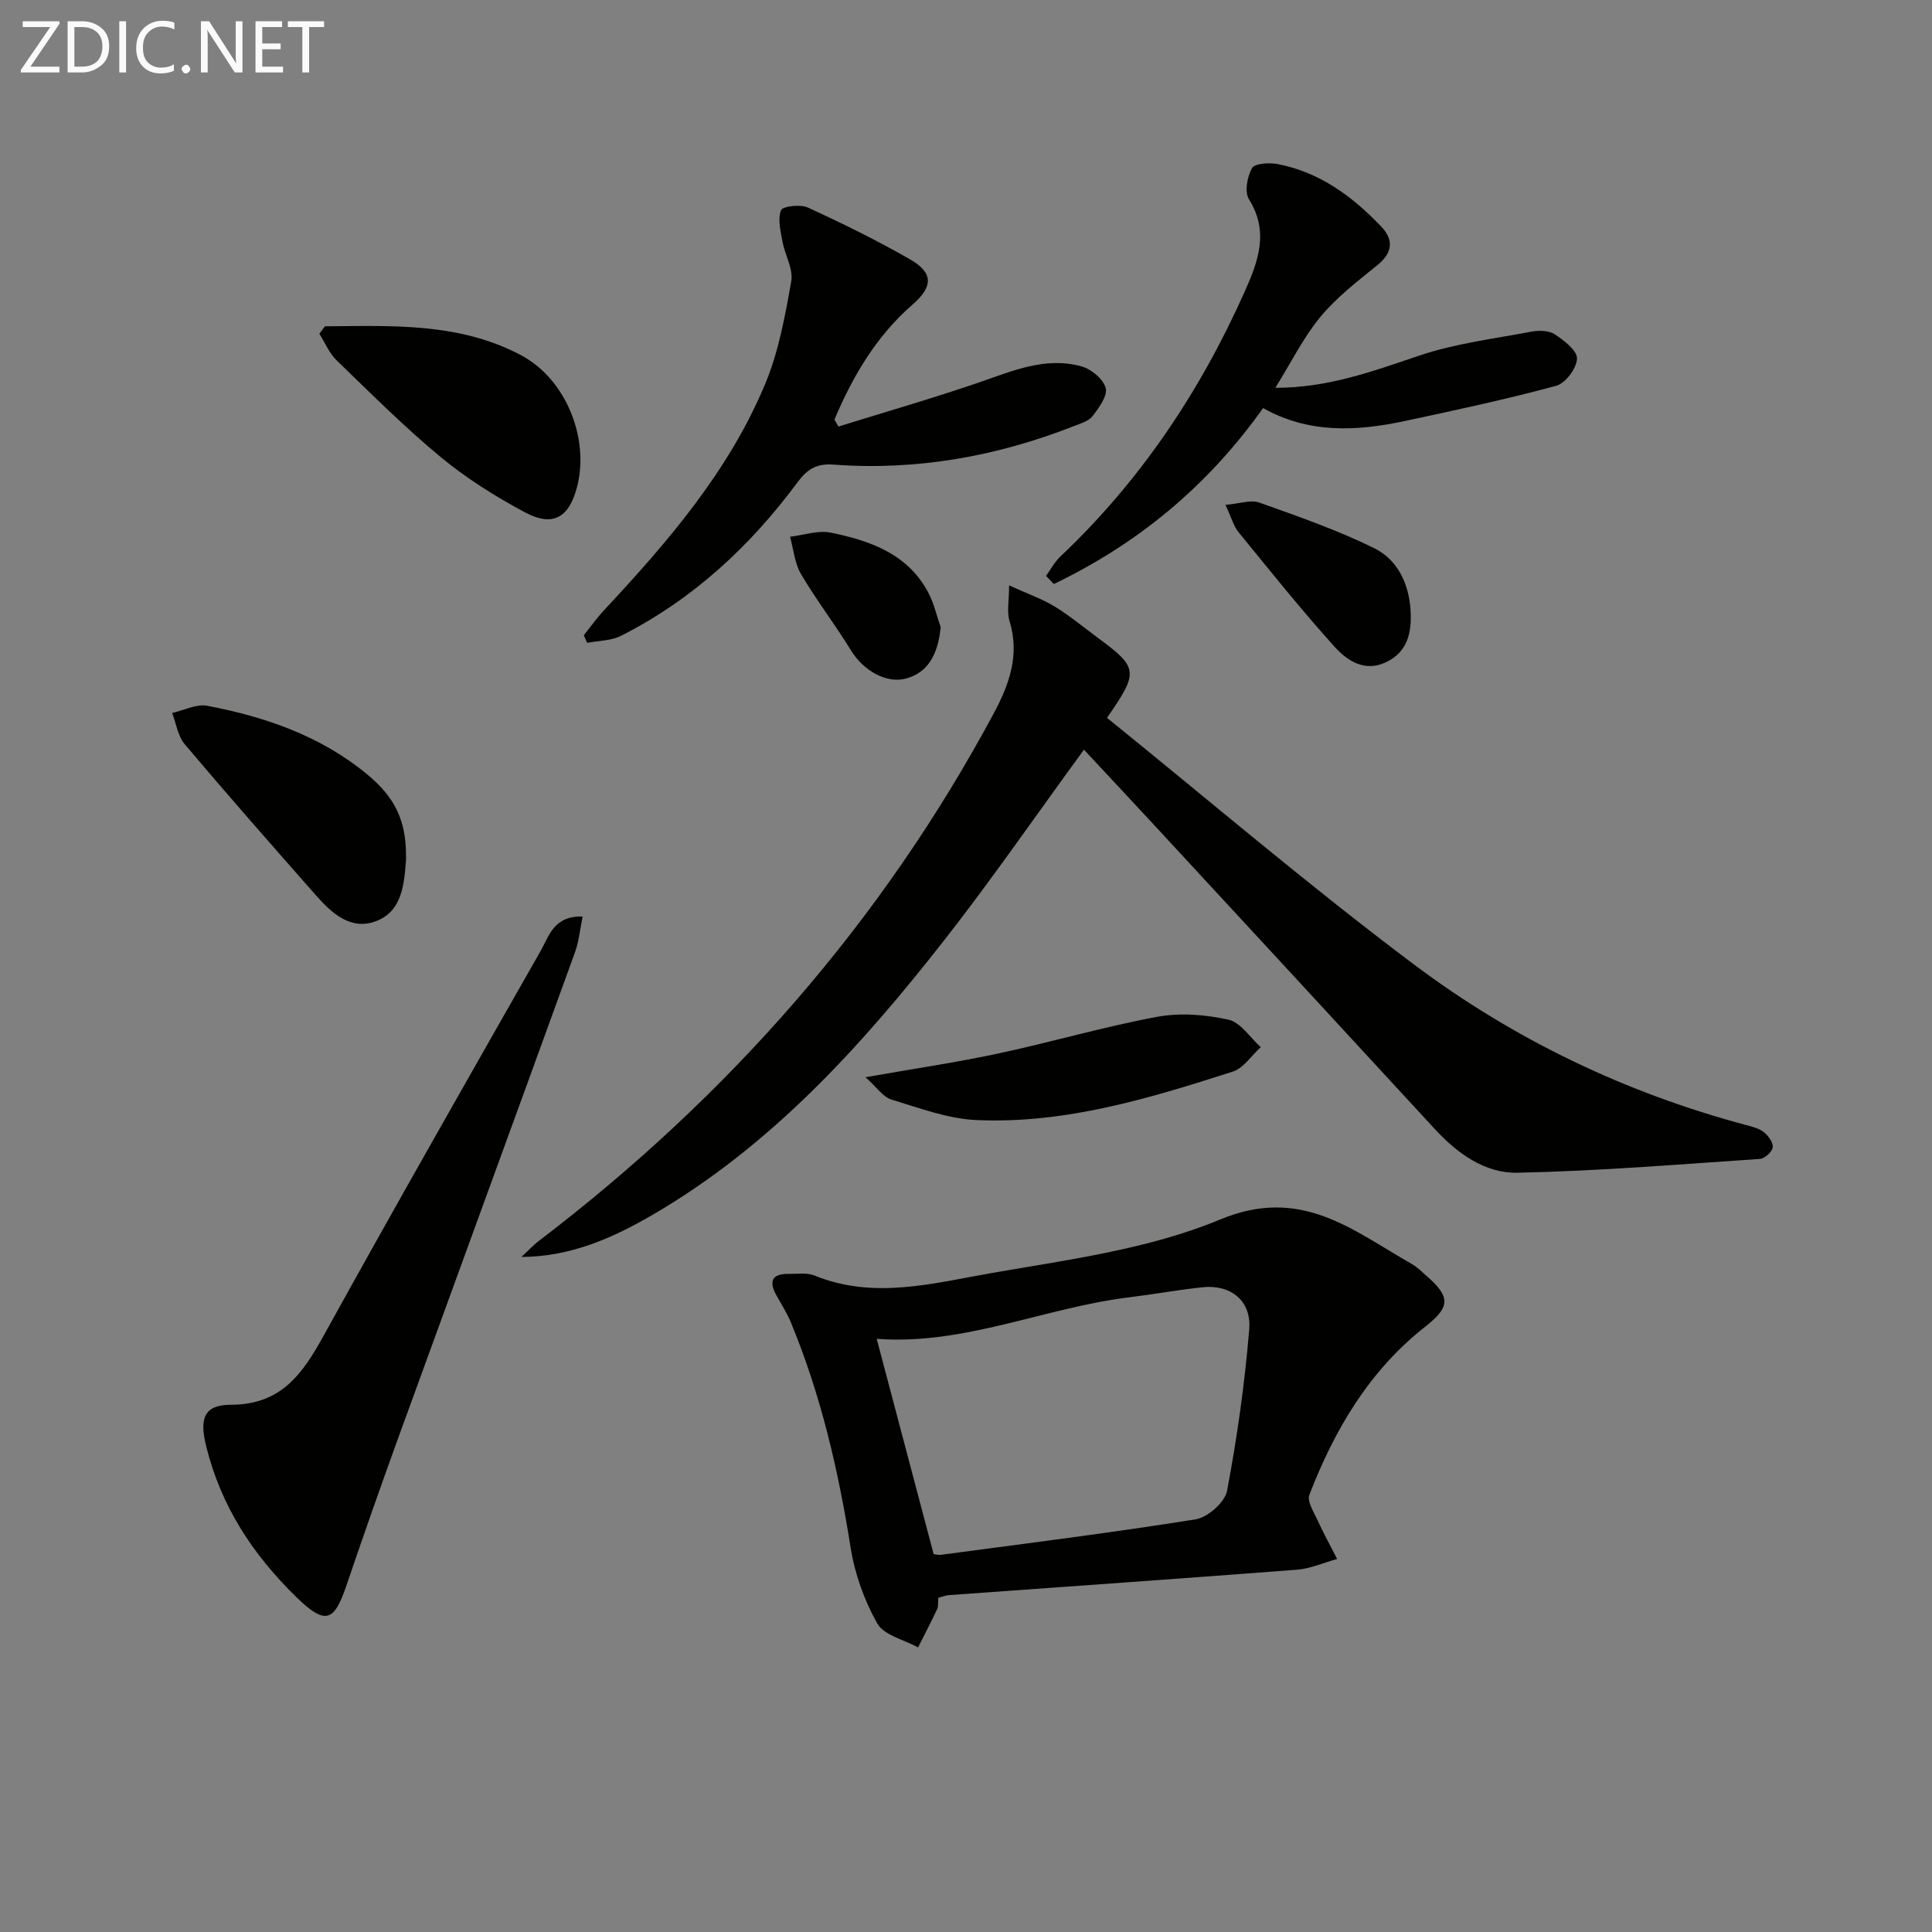
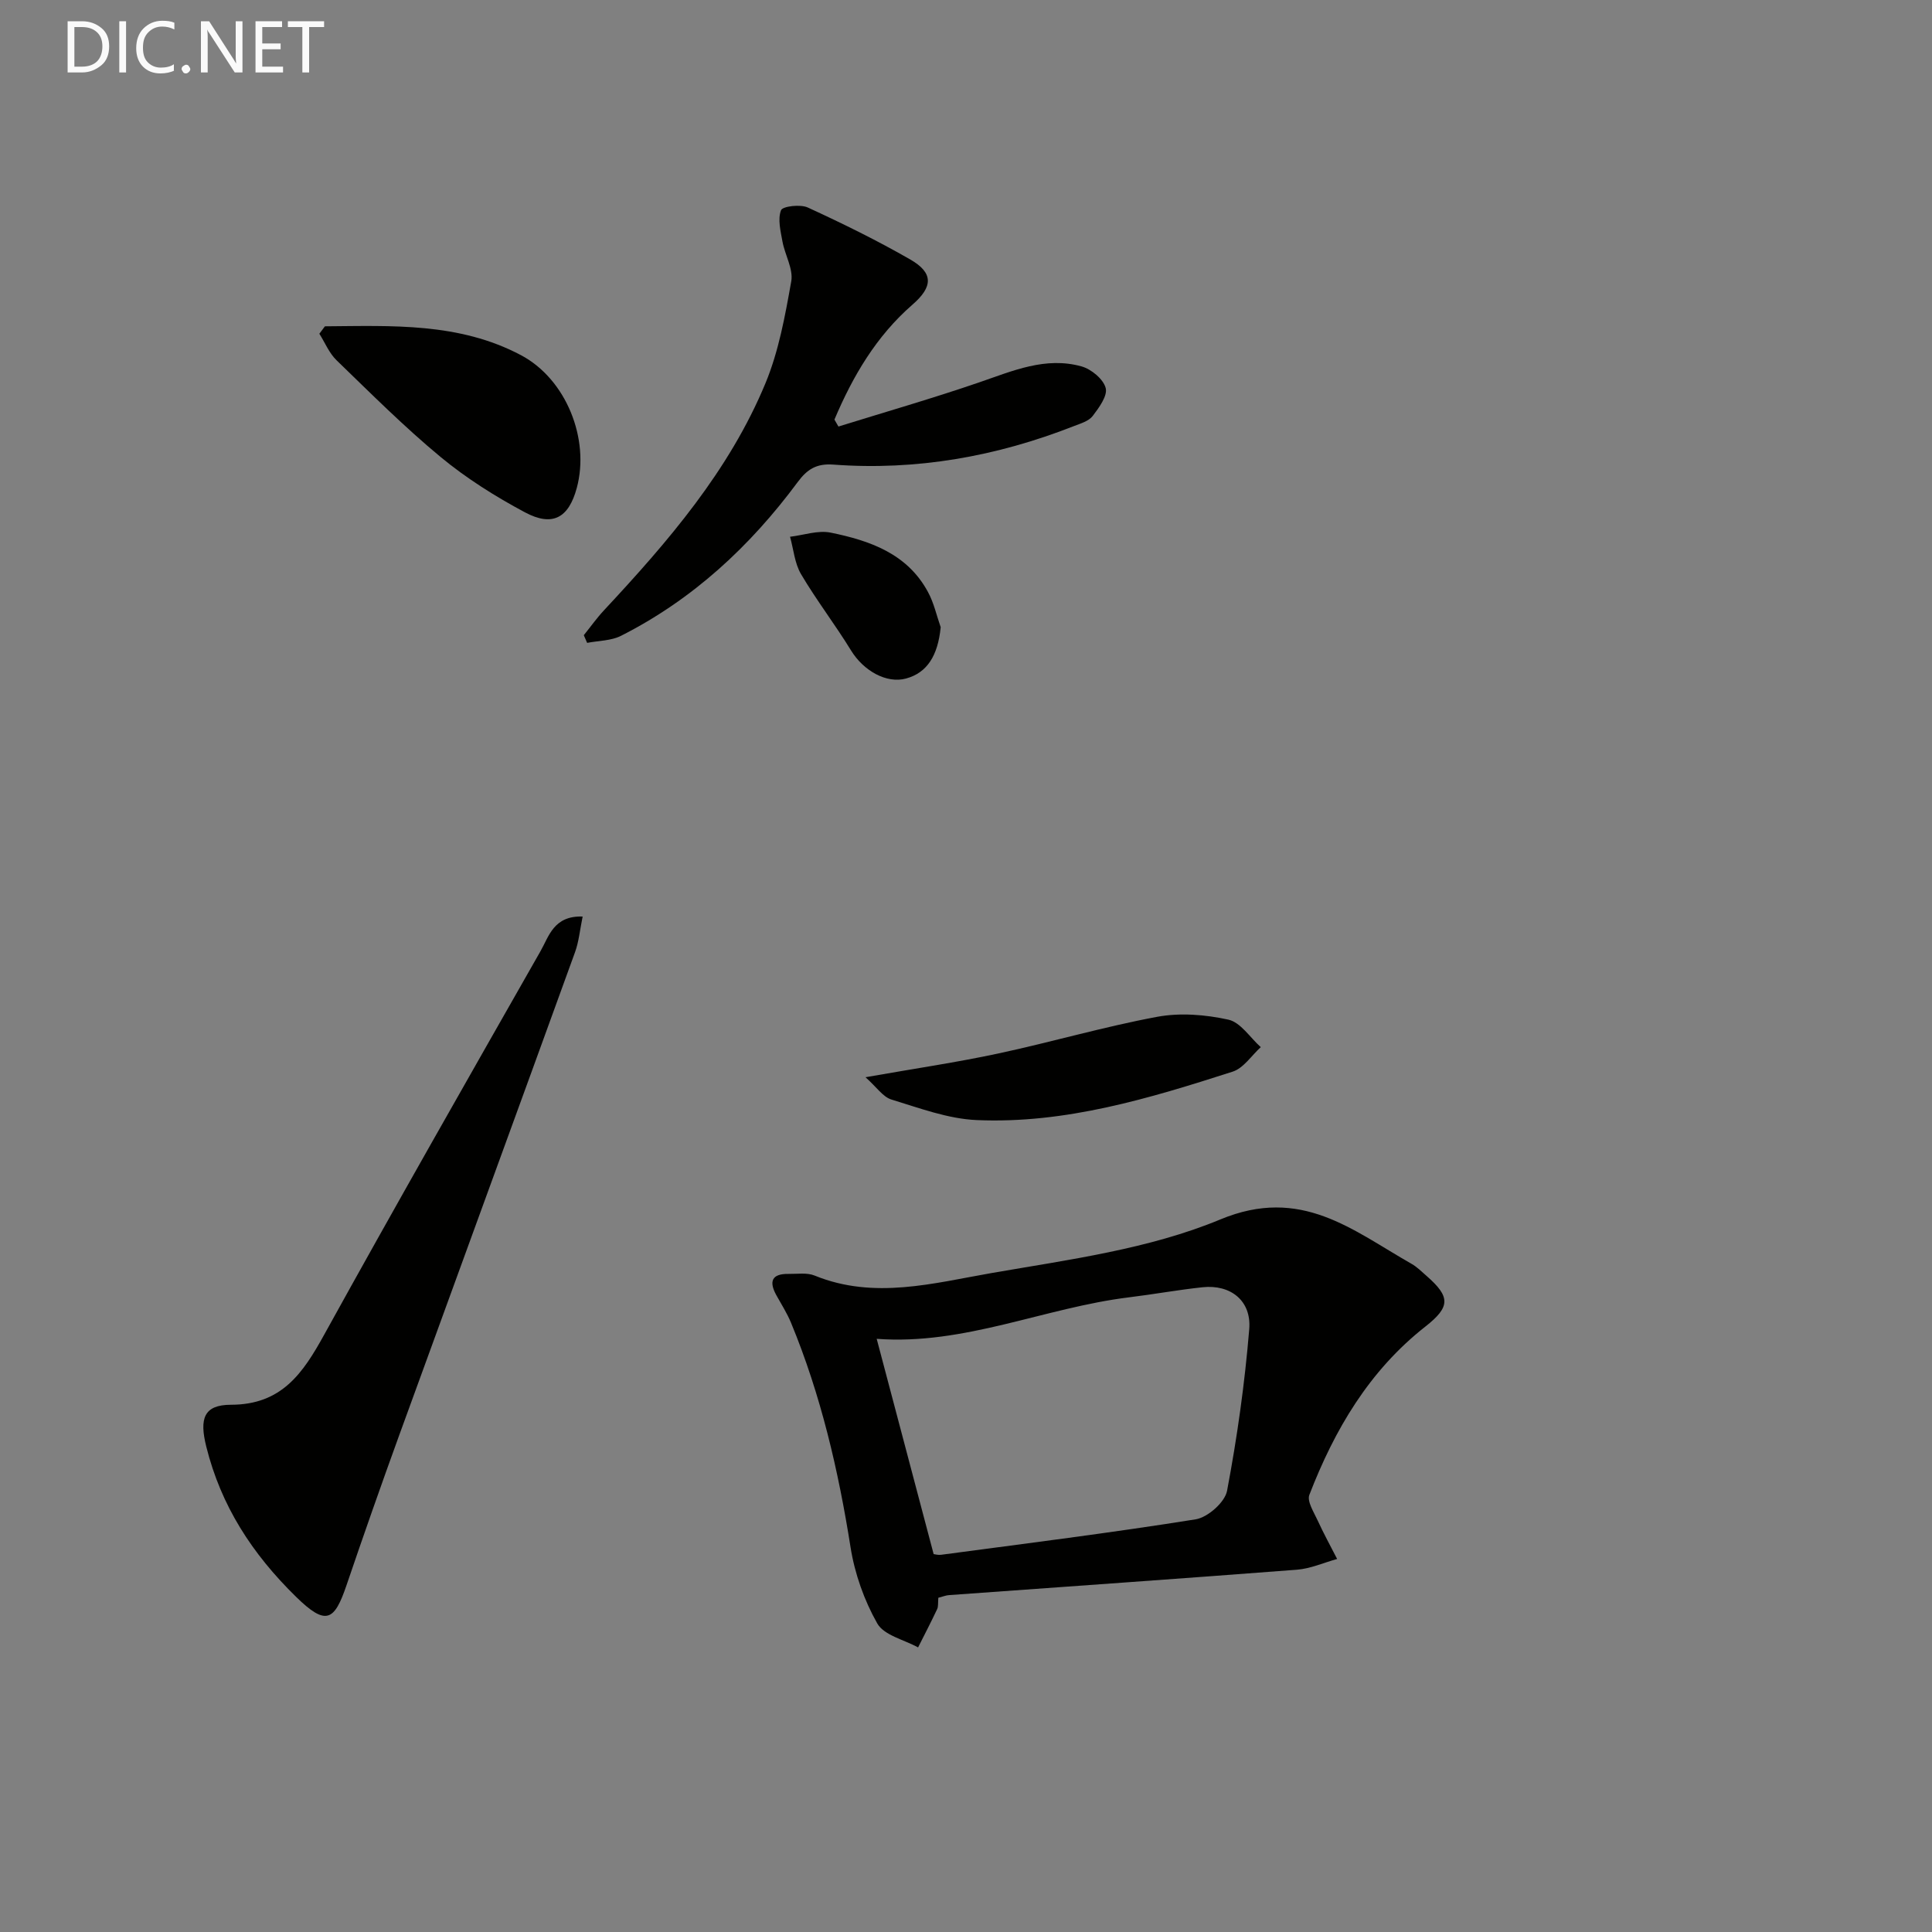
<svg xmlns="http://www.w3.org/2000/svg" enable-background="new 0 0 400 400" viewBox="0 0 400 400">
  <rect x="0" y="0" width="400" height="400" fill="#808080" stroke="none" />
  <g fill="#010100">
-     <path d="m229.19 148.62c21.13 17.07 41.87 34.81 63.67 51.15 20.6 15.44 43.7 26.51 68.73 33.18 1.27.34 2.67.69 3.64 1.48.91.75 1.94 2.18 1.79 3.14-.14.94-1.67 2.31-2.66 2.37-16.73 1.13-33.45 2.52-50.2 2.86-6.76.14-12.49-4.03-17.18-9.13-19.38-21.06-38.81-42.07-58.24-63.09-4.73-5.11-9.5-10.19-14.32-15.37-10.12 13.86-19.09 26.88-28.81 39.3-17.19 21.97-35.8 42.56-60.25 56.86-8.32 4.86-17.05 8.81-27.42 8.87 1.25-1.14 2.41-2.4 3.75-3.42 39.04-29.78 70.81-65.81 94.08-109.17 3.21-5.98 5.39-12.1 3.24-19.08-.58-1.88-.09-4.09-.09-7.37 3.86 1.76 6.8 2.77 9.4 4.35 3.11 1.89 5.93 4.25 8.87 6.42 8.51 6.29 8.64 7.06 2 16.65z" />
    <path d="m194.27 330.8c-.09 1.06.02 1.79-.24 2.35-1.26 2.67-2.62 5.29-3.95 7.93-2.9-1.6-7.05-2.5-8.45-4.96-2.71-4.78-4.67-10.32-5.53-15.76-2.52-15.95-6.15-31.54-12.32-46.48-.82-1.98-1.99-3.82-3.04-5.71-1.57-2.84-.98-4.47 2.49-4.42 1.83.03 3.85-.31 5.45.35 12.32 5.02 24.63 1.55 36.67-.54 15.97-2.77 32.54-4.95 47.31-11.09 16.75-6.96 27.36 2.25 39.58 9.19 1.14.65 2.11 1.62 3.11 2.5 4.96 4.34 4.96 6.4-.24 10.49-11.63 9.13-18.81 21.34-24.02 34.84-.52 1.35.92 3.57 1.7 5.27 1.24 2.72 2.69 5.35 4.05 8.01-2.77.76-5.49 2-8.3 2.22-24 1.85-48.02 3.52-72.04 5.26-.63.03-1.25.3-2.23.55zm-.97-9.04c.28.03.94.23 1.56.14 17.58-2.35 35.18-4.54 52.69-7.34 2.5-.4 6.06-3.54 6.5-5.91 2.09-11.05 3.67-22.25 4.59-33.46.49-5.92-3.89-9.29-9.65-8.68-5.1.54-10.16 1.47-15.25 2.09-17.53 2.16-34.11 9.95-52.23 8.59 3.94 14.92 7.83 29.61 11.79 44.57z" />
    <path d="m120.63 189.76c-.57 2.77-.78 5.19-1.58 7.39-12.1 33.39-24.31 66.73-36.44 100.11-3.73 10.28-7.35 20.6-10.87 30.95-2.51 7.37-4.21 8.5-10.44 2.4-9.11-8.92-15.54-18.83-18.6-31.13-1.43-5.75-.54-8.63 5.12-8.64 10.51-.01 14.9-6.54 19.29-14.49 14.7-26.61 29.76-53.01 44.8-79.43 1.74-3.04 2.72-7.37 8.72-7.16z" />
    <path d="m173.59 88.31c9.72-3.02 19.51-5.84 29.13-9.14 6.94-2.38 13.75-5.39 21.2-3.31 2.01.56 4.51 2.62 5 4.47.43 1.61-1.39 4.09-2.7 5.81-.82 1.06-2.5 1.54-3.88 2.08-16.02 6.29-32.61 9.25-49.81 7.97-3.51-.26-5.43.99-7.37 3.61-9.84 13.29-21.73 24.32-36.59 31.84-2.06 1.04-4.66 1-7.01 1.46-.23-.53-.46-1.06-.69-1.59 1.41-1.75 2.71-3.59 4.24-5.22 13.21-14.17 25.86-28.83 33.37-46.94 2.75-6.64 4.07-13.96 5.34-21.1.45-2.56-1.31-5.46-1.82-8.25-.39-2.15-1.01-4.61-.3-6.47.32-.83 4-1.28 5.54-.57 7.21 3.31 14.36 6.82 21.23 10.77 4.83 2.78 4.7 5.65.45 9.34-7.52 6.54-12.37 14.84-16.16 23.8.29.48.56.96.83 1.44z" />
-     <path d="m261.51 84.49c-11.68 16.42-26.14 28.16-43.33 36.43-.54-.56-1.07-1.13-1.61-1.69.98-1.35 1.78-2.89 2.98-4.02 16.57-15.67 28.97-34.21 38.21-54.97 2.76-6.2 5.01-12.27.83-18.97-.95-1.52-.38-4.7.63-6.46.57-1 3.56-1.17 5.3-.84 8.68 1.66 15.47 6.68 21.42 12.91 2.65 2.78 2.42 5.43-.76 8.01-4.12 3.34-8.43 6.64-11.78 10.69-3.53 4.26-6.04 9.38-9.35 14.71 10.91.02 20.25-3.45 29.8-6.67 7.44-2.51 15.42-3.48 23.19-4.95 1.57-.3 3.64-.26 4.87.55 1.92 1.27 4.65 3.37 4.59 5.03-.06 1.99-2.38 5.1-4.29 5.62-10.39 2.81-20.93 5.07-31.46 7.32-9.93 2.11-19.79 2.61-29.24-2.7z" />
    <path d="m67.27 67.56c13.82-.1 27.79-.83 40.62 5.99 9.34 4.97 14.26 17.35 11.53 27.46-1.67 6.2-4.99 8.13-10.74 5.06-6.12-3.27-12.11-7.03-17.44-11.44-7.55-6.25-14.51-13.22-21.56-20.04-1.53-1.48-2.39-3.64-3.56-5.49.38-.52.77-1.03 1.15-1.54z" />
-     <path d="m84.06 177.08c0 .33.02.67 0 1-.39 5.06-.81 10.57-6.19 12.63-5.25 2.01-9.19-1.65-12.47-5.36-9.13-10.35-18.24-20.72-27.15-31.26-1.43-1.69-1.77-4.29-2.61-6.47 2.42-.55 5.01-1.92 7.25-1.5 12.01 2.29 23.42 6.2 33.07 14.15 5.73 4.72 8.09 9.48 8.1 16.81z" />
    <path d="m179.19 223.03c10.26-1.81 18.92-3.08 27.46-4.91 11.02-2.36 21.86-5.54 32.93-7.6 4.75-.88 9.99-.46 14.75.59 2.53.56 4.48 3.71 6.7 5.69-1.92 1.74-3.56 4.34-5.81 5.07-17.24 5.54-34.65 10.83-53.01 10.03-5.96-.26-11.89-2.5-17.7-4.27-1.74-.56-3.03-2.57-5.32-4.6z" />
-     <path d="m253.72 104.53c2.94-.25 5.23-1.11 7-.48 8.05 2.87 16.18 5.69 23.82 9.46 4.77 2.35 7.15 7.28 7.5 12.79.28 4.55-.53 8.71-5.2 10.86-4.44 2.04-8.01-.46-10.6-3.33-6.88-7.64-13.32-15.69-19.82-23.66-1.01-1.24-1.44-2.94-2.7-5.64z" />
    <path d="m194.76 129.86c-.58 5.89-2.81 9.43-7.17 10.62-4.03 1.1-8.79-1.58-11.38-5.79-3.29-5.37-7.16-10.39-10.36-15.81-1.33-2.25-1.55-5.15-2.28-7.75 2.82-.33 5.79-1.4 8.44-.85 8.07 1.65 15.82 4.33 20.1 12.26 1.24 2.25 1.79 4.87 2.65 7.32z" />
  </g>
-   <path d="m12.4 4.8-6.1 9h6v1.2h-8v-.5l6.1-8.9h-5.7v-1.2h7.6v.4z" fill="#fafafa" />
  <path d="m14 15v-10.6h3c1.6 0 2.9.5 4 1.4s1.6 2.2 1.6 3.8-.5 3-1.6 3.9-2.4 1.5-4 1.5zm1.4-9.4v8.2h1.6c1.3 0 2.4-.4 3.1-1.1s1.1-1.8 1.1-3.1-.4-2.3-1.2-3-1.8-1-3.1-1z" fill="#fafafa" />
  <path d="m26.1 4.4v10.6h-1.4v-10.6z" fill="#fafafa" />
  <path d="m36.1 14.6c-.8.4-1.8.6-2.9.6-1.5 0-2.7-.5-3.6-1.4s-1.4-2.2-1.4-3.8c0-1.7.5-3.1 1.5-4.1s2.3-1.6 3.9-1.6c1 0 1.8.1 2.5.4v1.4c-.8-.4-1.6-.6-2.5-.6-1.2 0-2.1.4-2.9 1.2s-1.1 1.8-1.1 3.2c0 1.3.3 2.3 1 3s1.6 1.1 2.7 1.1c1 0 2-.2 2.7-.7v1.3z" fill="#fafafa" />
  <path d="m37.6 14.3c0-.2.1-.5.3-.6s.4-.3.6-.3c.3 0 .5.1.6.3s.3.4.3.6-.1.4-.3.6-.4.3-.6.3c-.3 0-.5-.1-.6-.3s-.3-.4-.3-.6z" fill="#fafafa" />
  <path d="m50.2 15h-1.6l-5.3-8.2c-.2-.2-.3-.5-.4-.7 0 .2.1.7.1 1.5v7.4h-1.4v-10.6h1.7l5.2 8.1c.2.4.4.6.4.7 0-.3-.1-.8-.1-1.5v-7.3h1.4z" fill="#fafafa" />
  <path d="m58.6 15h-5.7v-10.6h5.5v1.2h-4.1v3.4h3.8v1.2h-3.8v3.6h4.3z" fill="#fafafa" />
  <path d="m67.1 5.6h-3.1v9.4h-1.4v-9.4h-3v-1.2h7.5z" fill="#fafafa" />
</svg>